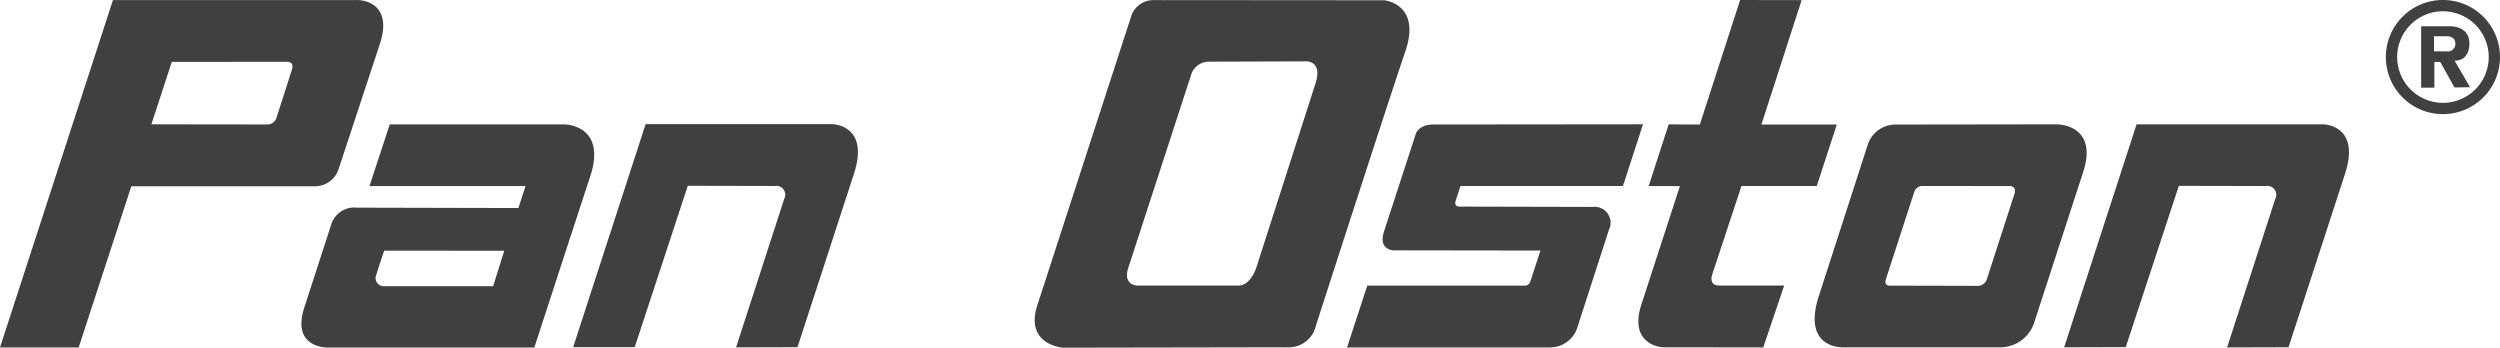
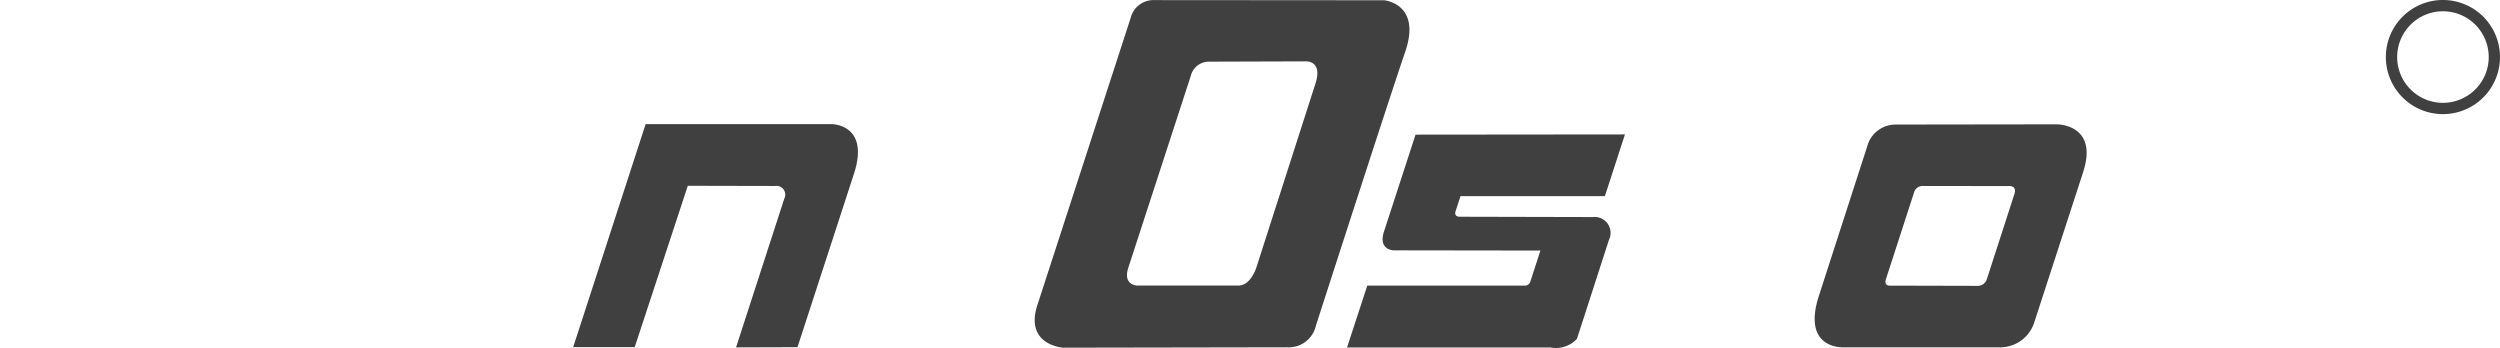
<svg xmlns="http://www.w3.org/2000/svg" width="158" height="21.974" viewBox="0 0 158 21.974">
  <defs>
    <clipPath id="clip-path">
      <rect id="Rectangle_307" data-name="Rectangle 307" width="158" height="21.974" transform="translate(0 0)" fill="none" />
    </clipPath>
  </defs>
  <g id="PO-logo_light" transform="translate(0 0)">
    <g id="Group_704" data-name="Group 704" transform="translate(0 0)" clip-path="url(#clip-path)">
-       <path id="Path_185" data-name="Path 185" d="M22.631.01H7.139L0,21.965H4.972L8.3,11.777H19.932a1.569,1.569,0,0,0,1.455-1.044l2.632-7.985C24.888.01,22.631.01,22.631.01M18.452,4.4l-.981,3.057a.6.6,0,0,1-.547.415L9.567,7.863l1.291-3.945,7.291-.008s.467-.017.3.494" transform="translate(0 -0.006)" fill="#404040" />
-       <path id="Path_186" data-name="Path 186" d="M59.31,17.595H48.22l-1.282,3.9H56.8l-.451,1.387-10.194-.024a1.527,1.527,0,0,0-1.641,1.085l-1.687,5.2C41.959,31.8,44.349,31.7,44.349,31.7H57.356s2.568-7.885,3.534-10.823c1.062-3.225-1.581-3.278-1.581-3.278M54.752,27.82H47.779a.511.511,0,0,1-.411-.715c.19-.631.5-1.531.5-1.531l7.589.008Z" transform="translate(-23.587 -9.734)" fill="#404040" />
      <path id="Path_187" data-name="Path 187" d="M168.459.026,153.873.015a1.481,1.481,0,0,0-1.433,1.117l-5.859,18.036c-.935,2.644,1.576,2.815,1.576,2.815l14.186-.025a1.754,1.754,0,0,0,1.8-1.364s4.6-14.267,5.646-17.313S168.459.026,168.459.026m-4.371,5.351L160.4,16.856s-.34,1.2-1.155,1.2h-6.384s-.94,0-.571-1.132L156.24,4.794a1.174,1.174,0,0,1,1.188-.888l6.1-.019s1.1-.053.559,1.49" transform="translate(-80.979 -0.009)" fill="#404040" />
-       <path id="Path_188" data-name="Path 188" d="M191.833,27.783l9.97,0a.366.366,0,0,0,.34-.273l.632-1.943-9.276-.013s-1.009-.011-.6-1.222l1.984-6.091s.14-.641,1.141-.641l13.234-.013-1.268,3.9H197.724l-.309.944s-.145.358.271.358l8.4.02a1.008,1.008,0,0,1,1.015,1.456l-2.017,6.238A1.808,1.808,0,0,1,203.4,31.69H190.553Z" transform="translate(-105.42 -9.732)" fill="#404040" />
-       <path id="Path_189" data-name="Path 189" d="M238.2,0l3.887.007-2.543,7.862,4.765,0-1.267,3.887h-4.758l-1.829,5.53s-.32.761.441.761h4.087l-1.322,3.911-6.352-.009s-2.3-.1-1.281-2.919l2.366-7.267-1.974-.007,1.264-3.894,1.969.008Z" transform="translate(-128.223 0)" fill="#404040" />
+       <path id="Path_188" data-name="Path 188" d="M191.833,27.783l9.97,0a.366.366,0,0,0,.34-.273l.632-1.943-9.276-.013s-1.009-.011-.6-1.222l1.984-6.091l13.234-.013-1.268,3.9H197.724l-.309.944s-.145.358.271.358l8.4.02a1.008,1.008,0,0,1,1.015,1.456l-2.017,6.238A1.808,1.808,0,0,1,203.4,31.69H190.553Z" transform="translate(-105.42 -9.732)" fill="#404040" />
      <path id="Path_190" data-name="Path 190" d="M272.029,17.588l-10.244.014a1.851,1.851,0,0,0-1.753,1.362l-3.09,9.557c-1.022,3.316,1.593,3.16,1.593,3.16h9.948a2.262,2.262,0,0,0,2.09-1.543l3.081-9.472c1.034-3.083-1.624-3.076-1.624-3.076m-2.7,4.4-1.743,5.382a.6.6,0,0,1-.526.425l-5.63-.014s-.39.017-.2-.478l1.754-5.406a.566.566,0,0,1,.6-.414l5.318.006s.618-.093.428.5" transform="translate(-142.018 -9.731)" fill="#404040" />
-       <path id="Path_191" data-name="Path 191" d="M292,31.679l4.578-14.091h11.8s2.419.025,1.351,3.2l-3.548,10.89-3.882.011,3.048-9.4a.556.556,0,0,0-.586-.8l-5.512-.012-3.355,10.191Z" transform="translate(-161.546 -9.731)" fill="#404040" />
      <path id="Path_192" data-name="Path 192" d="M81.083,31.657l4.578-14.092H97.456s2.419.025,1.351,3.2L95.259,31.66l-3.882.012,3.048-9.4a.555.555,0,0,0-.586-.8l-5.512-.012L84.972,31.657Z" transform="translate(-44.858 -9.718)" fill="#404040" />
-       <path id="Path_193" data-name="Path 193" d="M344.611,5.893c1,0,.937-1.084.937-1.084,0-1.152-1.239-1.088-1.239-1.088H342.5V7.6h.836l0-1.628h.369l.9,1.613.986-.015Zm-.487-.588-.811,0V4.35h.814s.534-.02.534.46a.476.476,0,0,1-.537.5" transform="translate(-189.483 -2.059)" fill="#404040" />
      <path id="Path_194" data-name="Path 194" d="M341.112,0a3.607,3.607,0,1,0,3.607,3.607A3.607,3.607,0,0,0,341.112,0m0,6.5a2.893,2.893,0,1,1,2.894-2.894A2.894,2.894,0,0,1,341.112,6.5" transform="translate(-186.719 -0.001)" fill="#404040" />
    </g>
  </g>
</svg>